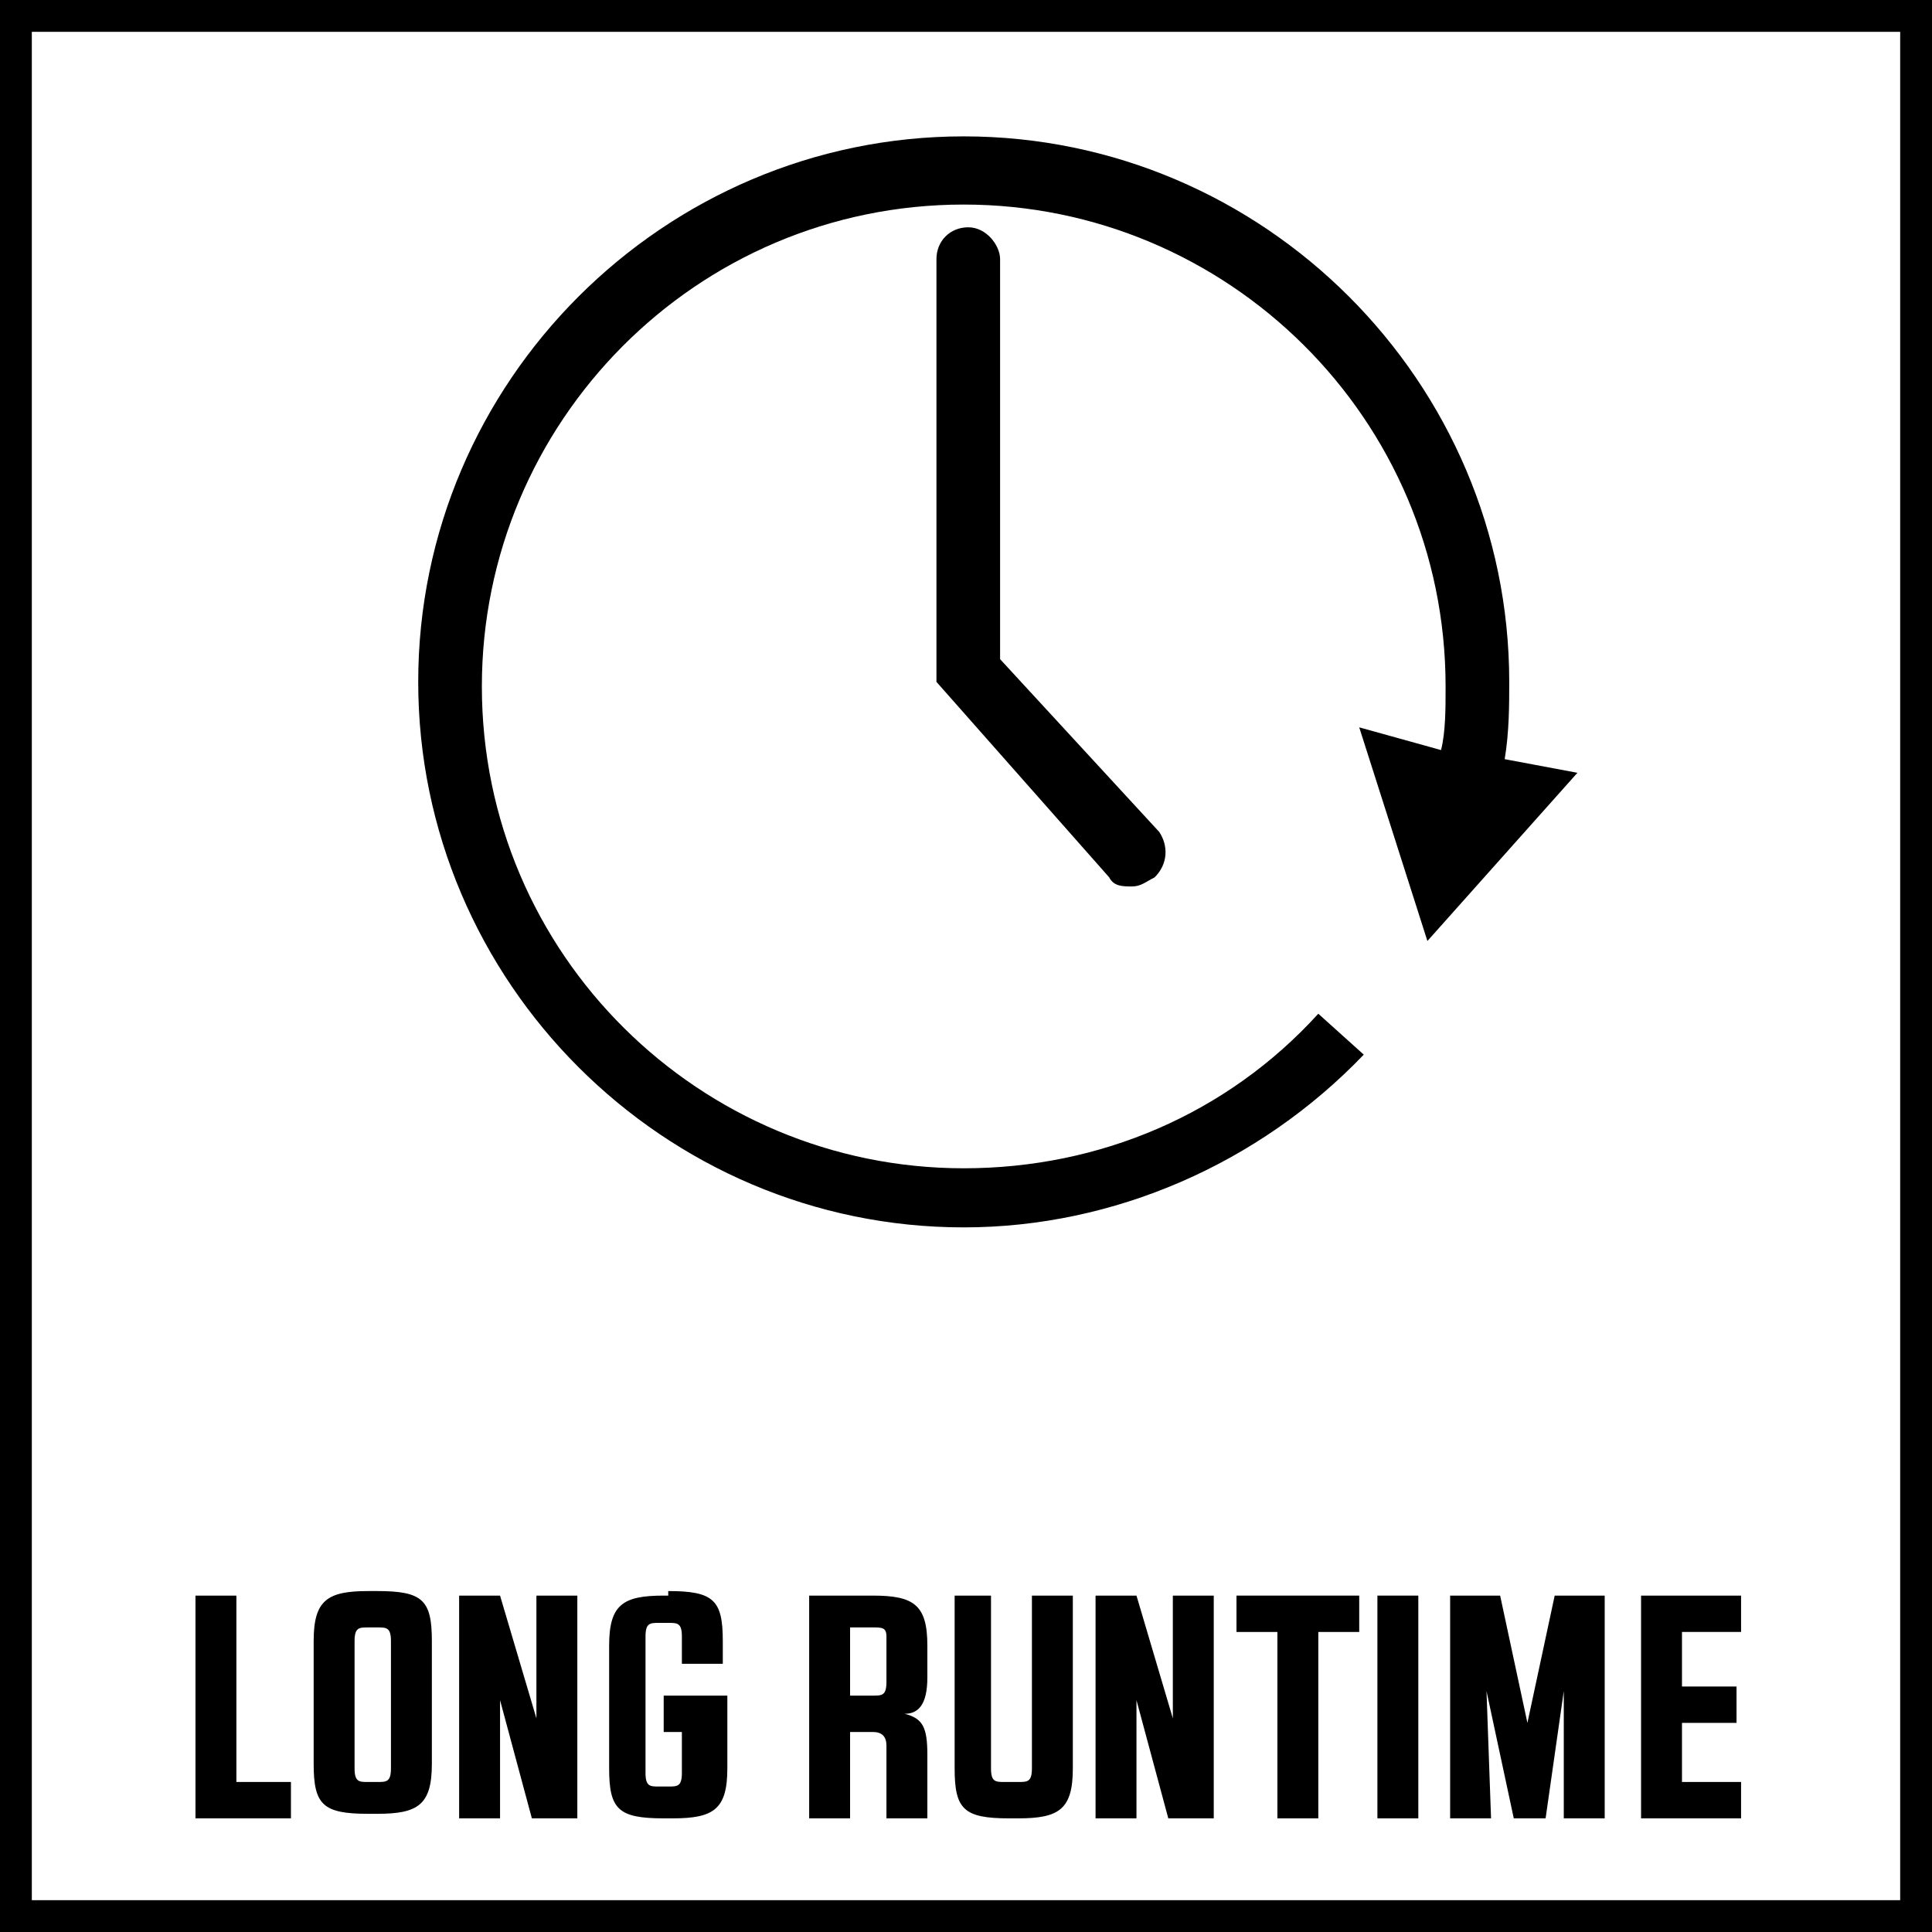
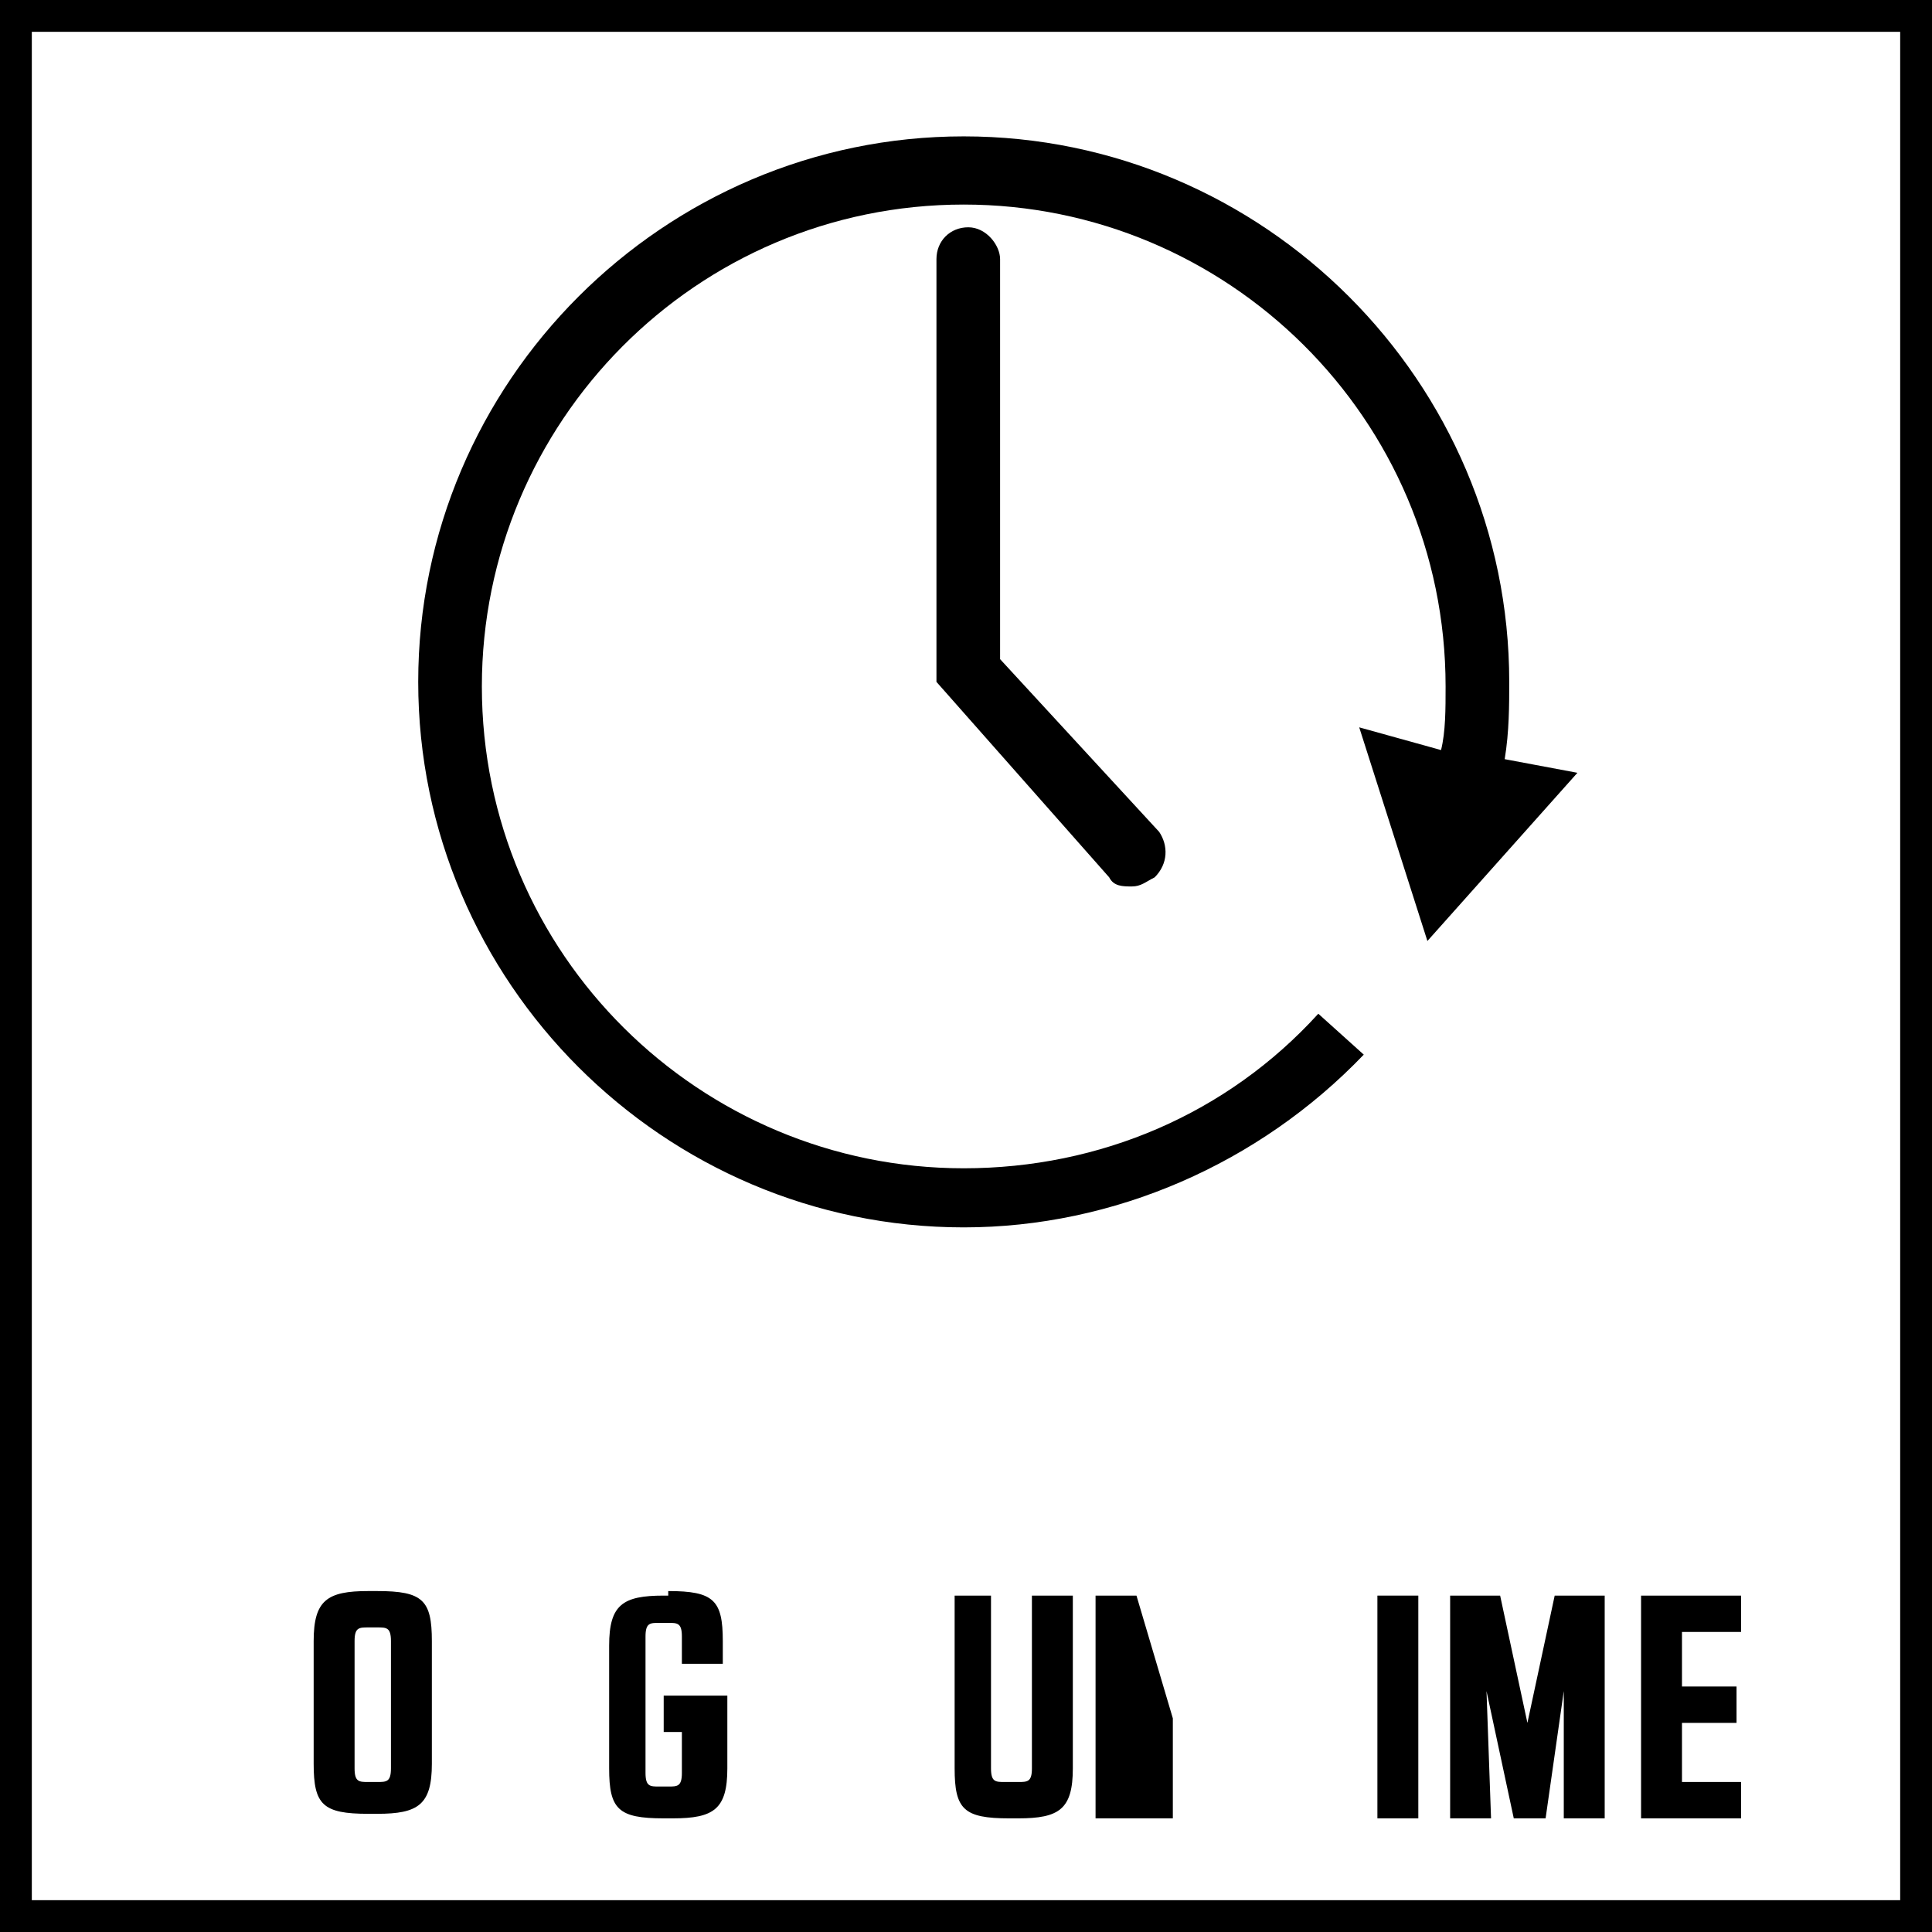
<svg xmlns="http://www.w3.org/2000/svg" version="1.1" x="0px" y="0px" width="42.5px" height="42.5px" viewBox="0 0 42.5 42.5" enable-background="new 0 0 42.5 42.5" xml:space="preserve">
  <g id="Base">
    <rect x="4.3" y="4.3" fill="none" width="34" height="34" />
    <path d="M41.8,0.7v41.1H0.7V0.7H41.8 M42.5,0H0v42.5h42.5V0L42.5,0z" />
  </g>
  <g id="Artwork">
    <g>
-       <path d="M4.3,35.1h0.9v4.1h1.2V40H4.3V35.1z" />
      <path d="M8.3,35c1,0,1.2,0.2,1.2,1.1v2.7c0,0.9-0.3,1.1-1.2,1.1H8.1c-1,0-1.2-0.2-1.2-1.1v-2.7c0-0.9,0.3-1.1,1.2-1.1H8.3z     M8.3,39.2c0.2,0,0.3,0,0.3-0.3v-2.8c0-0.3-0.1-0.3-0.3-0.3H8.1c-0.2,0-0.3,0-0.3,0.3v2.8c0,0.3,0.1,0.3,0.3,0.3H8.3z" />
-       <path d="M11,35.1l0.8,2.7h0v-2.7h0.9V40h-1L11,37.4h0V40h-0.9v-4.9H11z" />
      <path d="M14.7,35c1,0,1.2,0.2,1.2,1.1v0.5h-0.9v-0.6c0-0.3-0.1-0.3-0.3-0.3h-0.2c-0.2,0-0.3,0-0.3,0.3V39c0,0.3,0.1,0.3,0.3,0.3    h0.2c0.2,0,0.3,0,0.3-0.3v-0.9h-0.4v-0.8H16v1.6c0,0.9-0.3,1.1-1.2,1.1h-0.2c-1,0-1.2-0.2-1.2-1.1v-2.7c0-0.9,0.3-1.1,1.2-1.1    H14.7z" />
-       <path d="M17.8,35.1h1.4c0.9,0,1.2,0.2,1.2,1.1v0.7c0,0.6-0.2,0.8-0.5,0.8c0.4,0.1,0.5,0.3,0.5,0.9V40h-0.9v-1.6    c0-0.2-0.1-0.3-0.3-0.3h-0.5V40h-0.9V35.1z M18.7,37.3h0.5c0.2,0,0.3,0,0.3-0.3v-1c0-0.2-0.1-0.2-0.3-0.2h-0.5V37.3z" />
      <path d="M21.8,35.1v3.8c0,0.3,0.1,0.3,0.3,0.3h0.3c0.2,0,0.3,0,0.3-0.3v-3.8h0.9v3.8c0,0.9-0.3,1.1-1.2,1.1h-0.2    c-1,0-1.2-0.2-1.2-1.1v-3.8H21.8z" />
-       <path d="M25,35.1l0.8,2.7h0v-2.7h0.9V40h-1L25,37.4h0V40h-0.9v-4.9H25z" />
-       <path d="M29,40h-0.9v-4.1h-0.9v-0.8h2.7v0.8H29V40z" />
+       <path d="M25,35.1l0.8,2.7h0v-2.7V40h-1L25,37.4h0V40h-0.9v-4.9H25z" />
      <path d="M30.3,35.1h0.9V40h-0.9V35.1z" />
      <path d="M32.8,40h-0.9v-4.9H33l0.6,2.8h0l0.6-2.8h1.1V40h-0.9l0-2.8h0L34,40h-0.7l-0.6-2.8h0L32.8,40z" />
      <path d="M37,39.2h1.3V40h-2.2v-4.9h2.2v0.8H37v1.2h1.2v0.8H37V39.2z" />
    </g>
    <g>
      <path d="M21.3,5c-0.4,0-0.7,0.3-0.7,0.7V15l3.8,4.3c0.1,0.2,0.3,0.2,0.5,0.2c0.2,0,0.3-0.1,0.5-0.2c0.3-0.3,0.3-0.7,0.1-1L22,14.5    V5.7C22,5.4,21.7,5,21.3,5z" />
      <path d="M29.9,16l1.5,4.7l3.3-3.7l-1.6-0.3c0.1-0.6,0.1-1.2,0.1-1.7c0-6.6-5.4-12-12-12c-6.6,0-12,5.4-12,12s5.4,12,12,12    c3.3,0,6.5-1.4,8.8-3.8l-1-0.9c-2,2.2-4.8,3.4-7.8,3.4c-5.8,0-10.6-4.7-10.6-10.6c0-5.8,4.7-10.6,10.6-10.6    c5.8,0,10.6,4.7,10.6,10.6c0,0.5,0,1-0.1,1.4L29.9,16z" />
    </g>
  </g>
</svg>